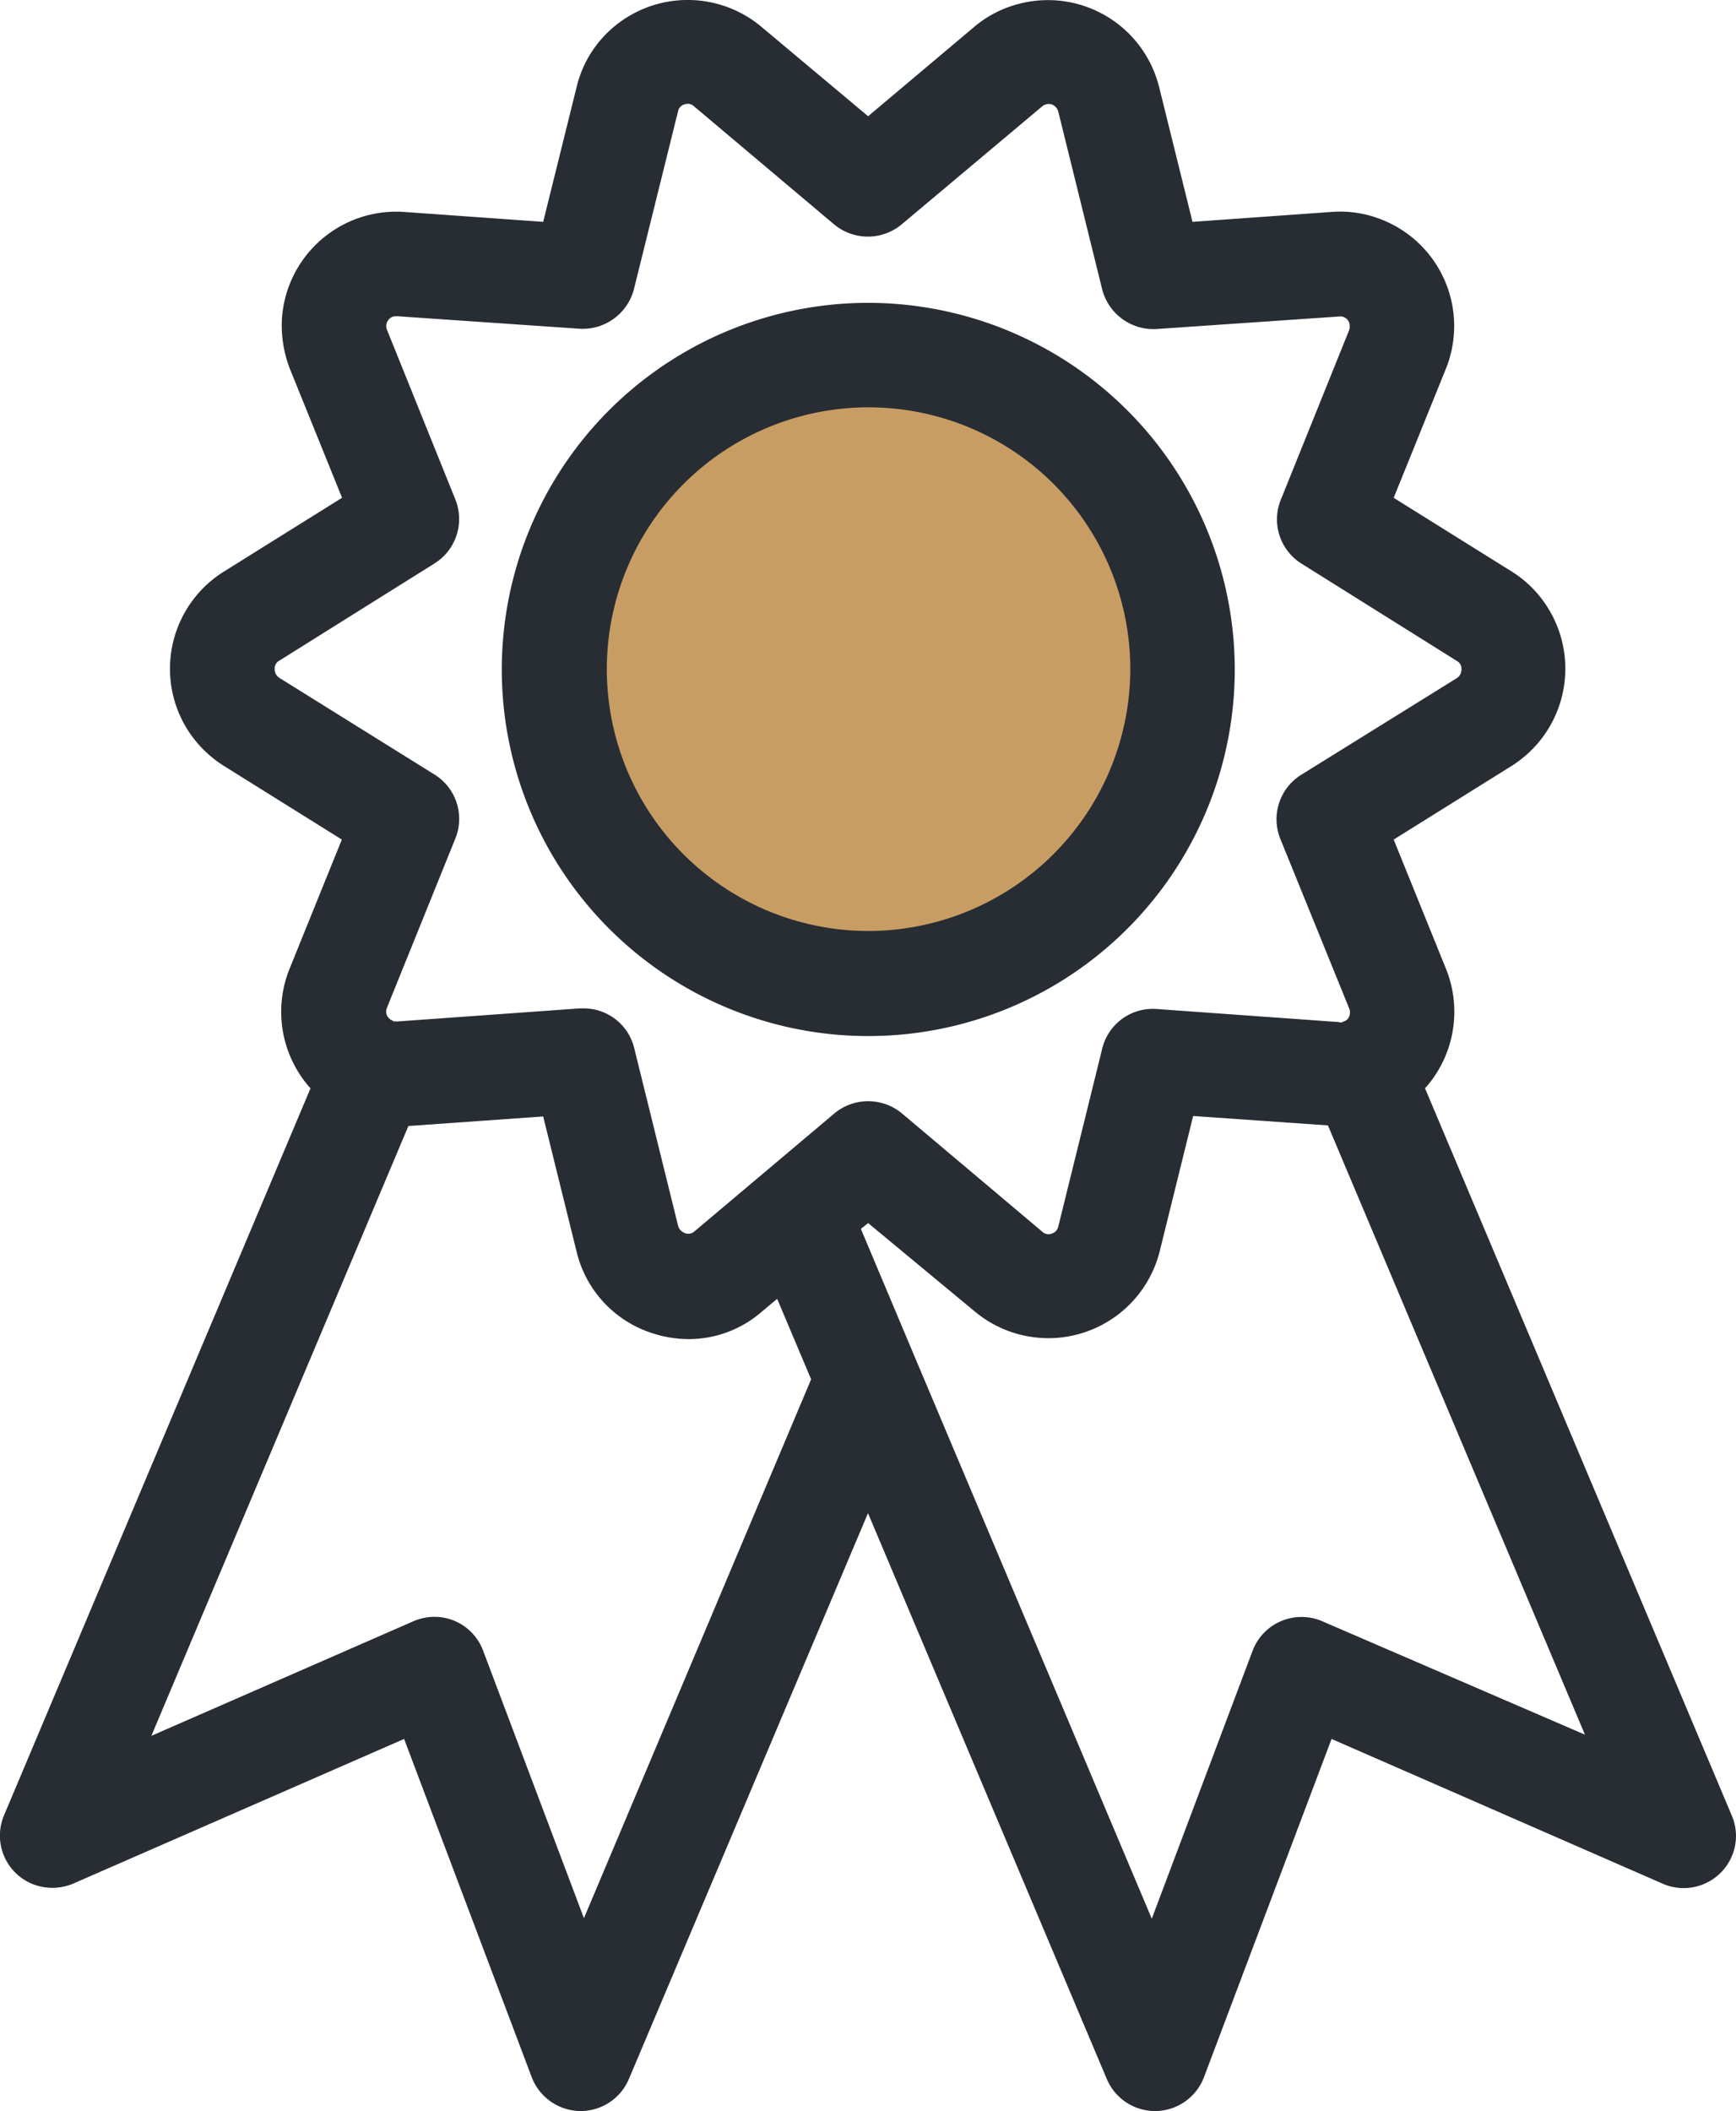
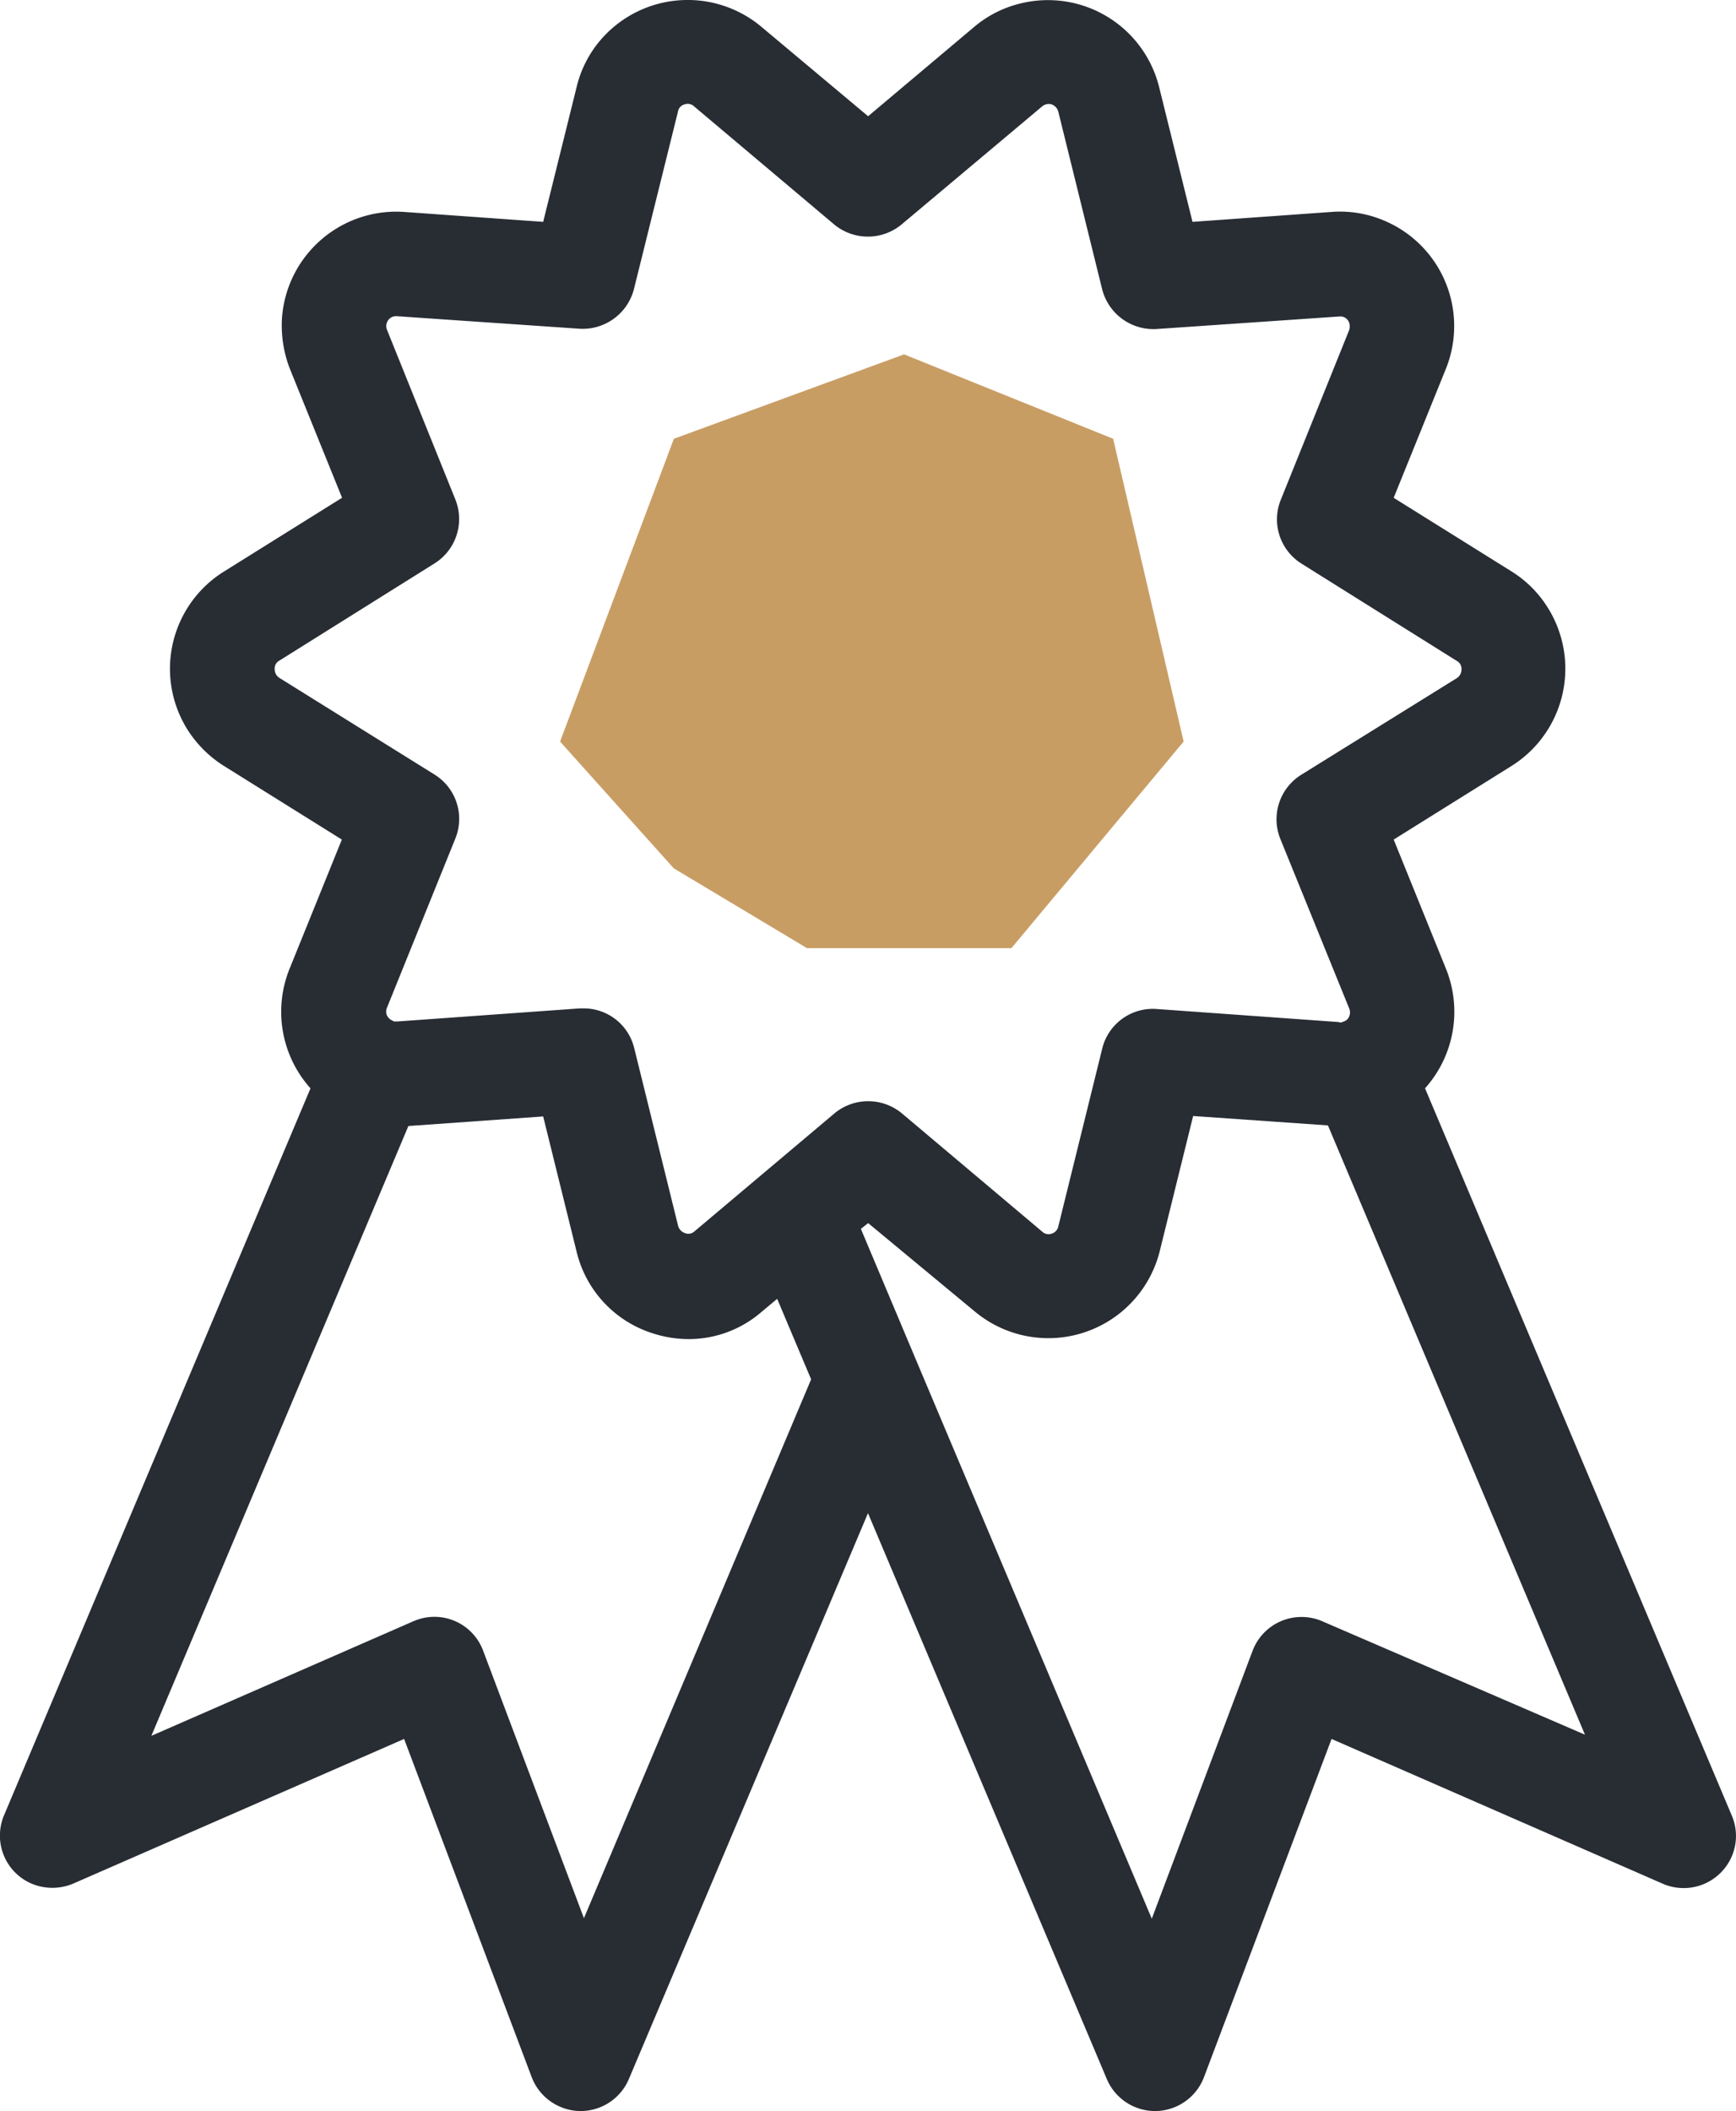
<svg xmlns="http://www.w3.org/2000/svg" width="54.441" height="66.18" viewBox="0 0 54.441 66.18">
  <g id="Group_375" data-name="Group 375" transform="translate(-627.859 -4957.775)">
    <path id="Path_228" data-name="Path 228" d="M-1216.008,4971.53l7.218-2.646,6.557,2.646,2.211,9.492-5.4,6.476h-6.413l-4.175-2.5-3.567-3.975Z" transform="translate(1865)" fill="#c89d64" />
    <g id="award" transform="translate(592.032 4957.775)">
      <g id="Group_371" data-name="Group 371" transform="translate(51.551 9.494)">
        <g id="Group_370" data-name="Group 370" transform="translate(0)">
-           <path id="Path_217" data-name="Path 217" d="M143.3,57.954a11.493,11.493,0,1,0,11.5,11.484A11.505,11.505,0,0,0,143.3,57.954Zm0,19.692a8.208,8.208,0,1,1,8.224-8.191A8.226,8.226,0,0,1,143.3,77.646Z" transform="translate(-131.802 -57.954)" fill="#282d34" />
-         </g>
+           </g>
      </g>
      <g id="Group_373" data-name="Group 373" transform="translate(35.827 0)">
        <g id="Group_372" data-name="Group 372" transform="translate(0 0)">
          <path id="Path_218" data-name="Path 218" d="M90.132,56.907,80.516,34.118a3.595,3.595,0,0,0,.655-3.752L79.533,26.32l3.7-2.31a3.6,3.6,0,0,0,1.13-4.964,3.547,3.547,0,0,0-1.13-1.13l-3.7-2.31,1.638-4.047a3.585,3.585,0,0,0-2-4.669,3.524,3.524,0,0,0-1.589-.246l-4.358.311L72.177,2.728A3.593,3.593,0,0,0,67.835.107a3.518,3.518,0,0,0-1.458.737l-3.326,2.8L59.709.844a3.6,3.6,0,0,0-5.062.426,3.518,3.518,0,0,0-.737,1.458L52.861,6.955,48.5,6.644A3.592,3.592,0,0,0,44.67,9.969a3.764,3.764,0,0,0,.246,1.589l1.638,4.047-3.7,2.31A3.59,3.59,0,0,0,41.7,22.863a3.65,3.65,0,0,0,1.147,1.147l3.7,2.31-1.638,4.047a3.595,3.595,0,0,0,.655,3.752L35.954,56.907a1.638,1.638,0,0,0,.868,2.146,1.687,1.687,0,0,0,1.294,0L48.5,54.515l4,10.6a1.654,1.654,0,0,0,1.507,1.065h.033a1.644,1.644,0,0,0,1.507-1l7.5-17.743L70.538,65.18a1.644,1.644,0,0,0,1.507,1h.033a1.647,1.647,0,0,0,1.507-1.065l4-10.6L87.97,59.053a1.641,1.641,0,0,0,2.163-.852A1.617,1.617,0,0,0,90.132,56.907ZM54.139,60.134l-3.162-8.388a1.629,1.629,0,0,0-2.113-.95c-.033.016-.049.016-.082.033l-8.208,3.588L48.634,35.3,52.861,35l1.049,4.243A3.554,3.554,0,0,0,56.3,41.8a3.687,3.687,0,0,0,1.114.18,3.489,3.489,0,0,0,2.294-.852l.491-.41,1.065,2.523ZM57.6,38.607a.279.279,0,0,1-.295.049.334.334,0,0,1-.213-.229l-1.376-5.57a1.63,1.63,0,0,0-1.589-1.245h-.115l-5.718.41h-.115L48.143,32a.355.355,0,0,1-.18-.164.319.319,0,0,1,0-.246l2.146-5.308a1.636,1.636,0,0,0-.655-2l-4.866-3.031a.322.322,0,0,1-.147-.279.278.278,0,0,1,.147-.262l4.866-3.047a1.643,1.643,0,0,0,.655-2l-2.146-5.324a.314.314,0,0,1,.18-.41.361.361,0,0,1,.131-.016l5.734.393a1.66,1.66,0,0,0,1.7-1.245L57.088,3.5a.279.279,0,0,1,.213-.229.285.285,0,0,1,.295.066l4.391,3.7a1.656,1.656,0,0,0,2.113,0l4.407-3.7a.324.324,0,0,1,.295-.066.334.334,0,0,1,.213.229l1.376,5.57a1.66,1.66,0,0,0,1.7,1.245l5.734-.393a.293.293,0,0,1,.328.295.361.361,0,0,1-.016.131l-2.146,5.324a1.636,1.636,0,0,0,.655,2l4.866,3.047a.278.278,0,0,1,.147.262.322.322,0,0,1-.147.279l-4.882,3.031a1.643,1.643,0,0,0-.655,2l2.163,5.324a.319.319,0,0,1,0,.246.258.258,0,0,1-.18.164l-.033.016a.139.139,0,0,1-.115,0l-5.718-.41a1.632,1.632,0,0,0-1.7,1.245l-1.376,5.57a.3.3,0,0,1-.213.229.285.285,0,0,1-.295-.066l-4.391-3.7A1.656,1.656,0,0,0,62,34.9ZM77.3,50.828a1.641,1.641,0,0,0-2.163.852c-.016.033-.016.049-.033.082L71.947,60.15,64.624,42.8l-1.8-4.276.229-.18,3.342,2.769a3.6,3.6,0,0,0,5.8-1.884l1.049-4.243,4.227.295,8.06,19.1Z" transform="translate(-35.827 0)" fill="#282d34" />
        </g>
      </g>
    </g>
  </g>
</svg>